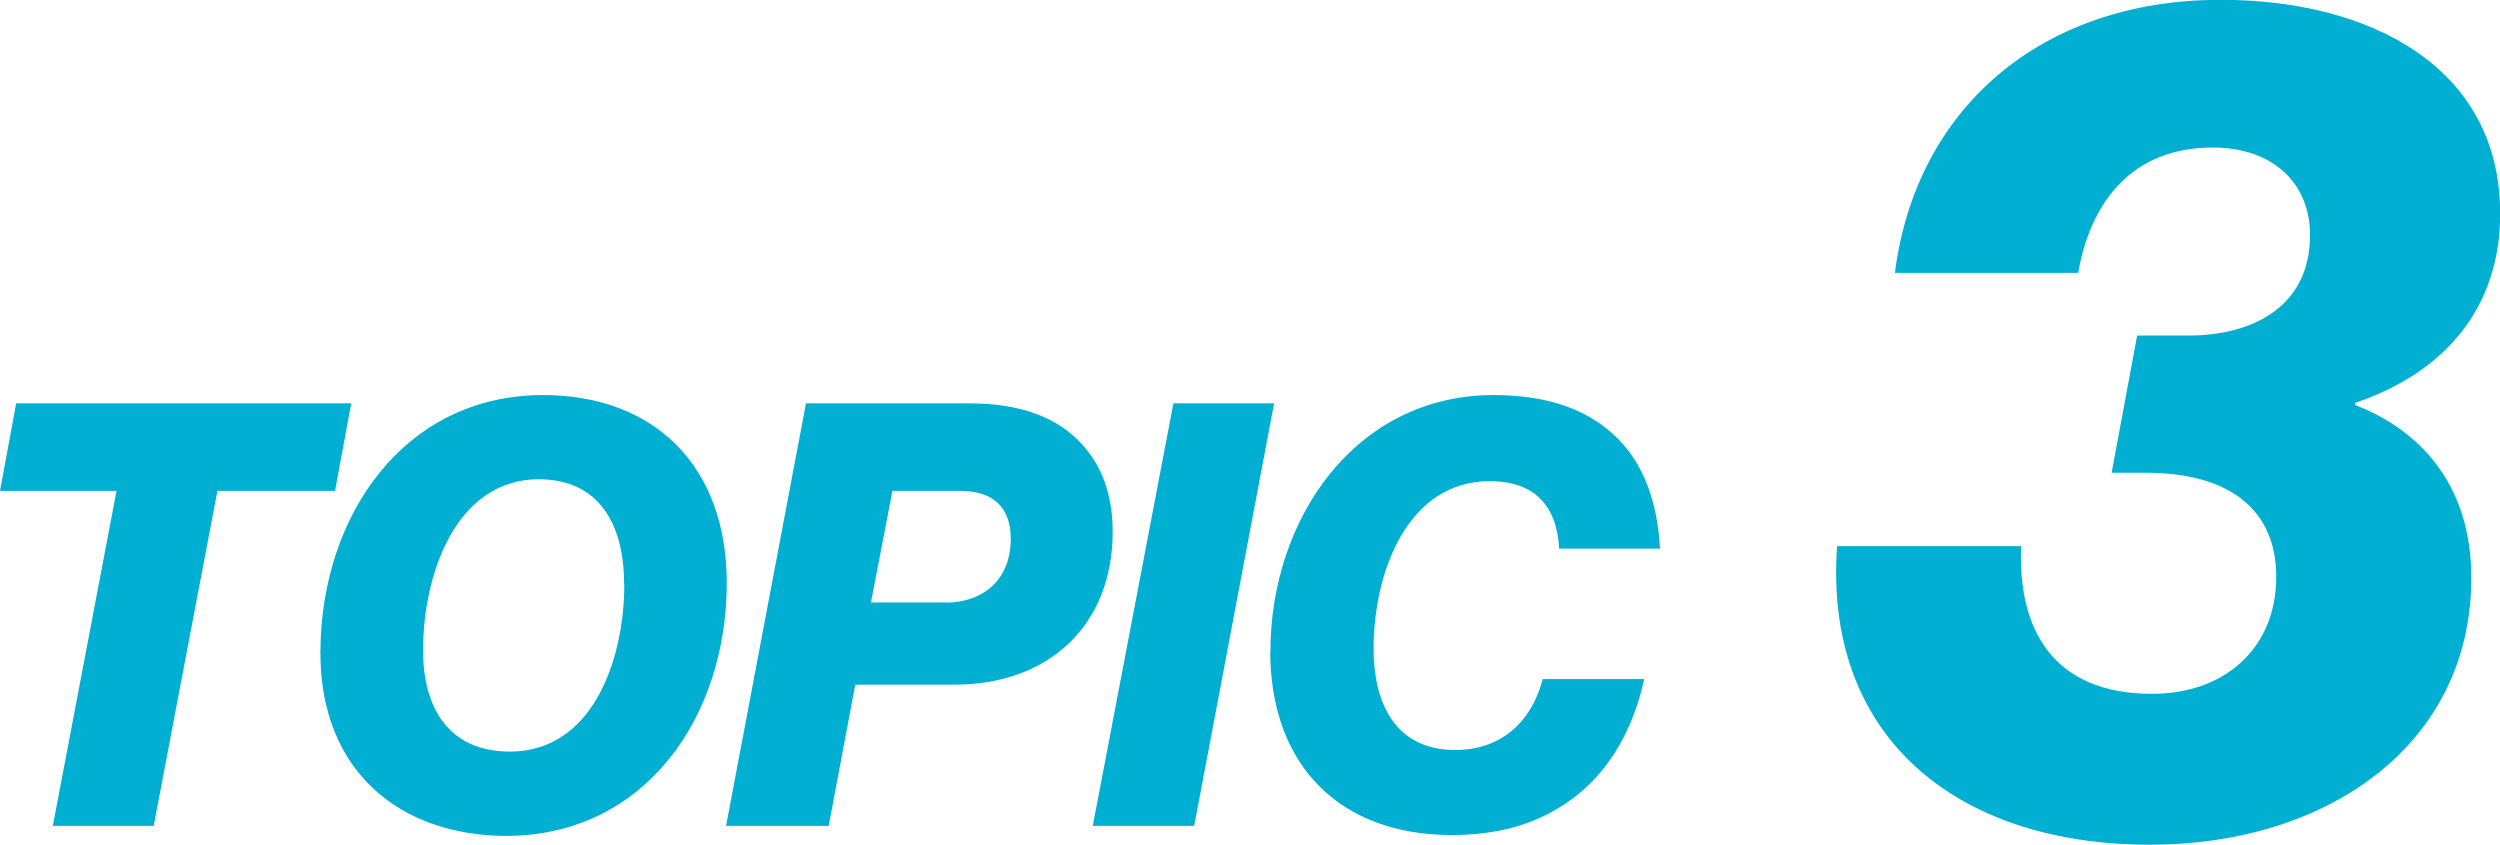
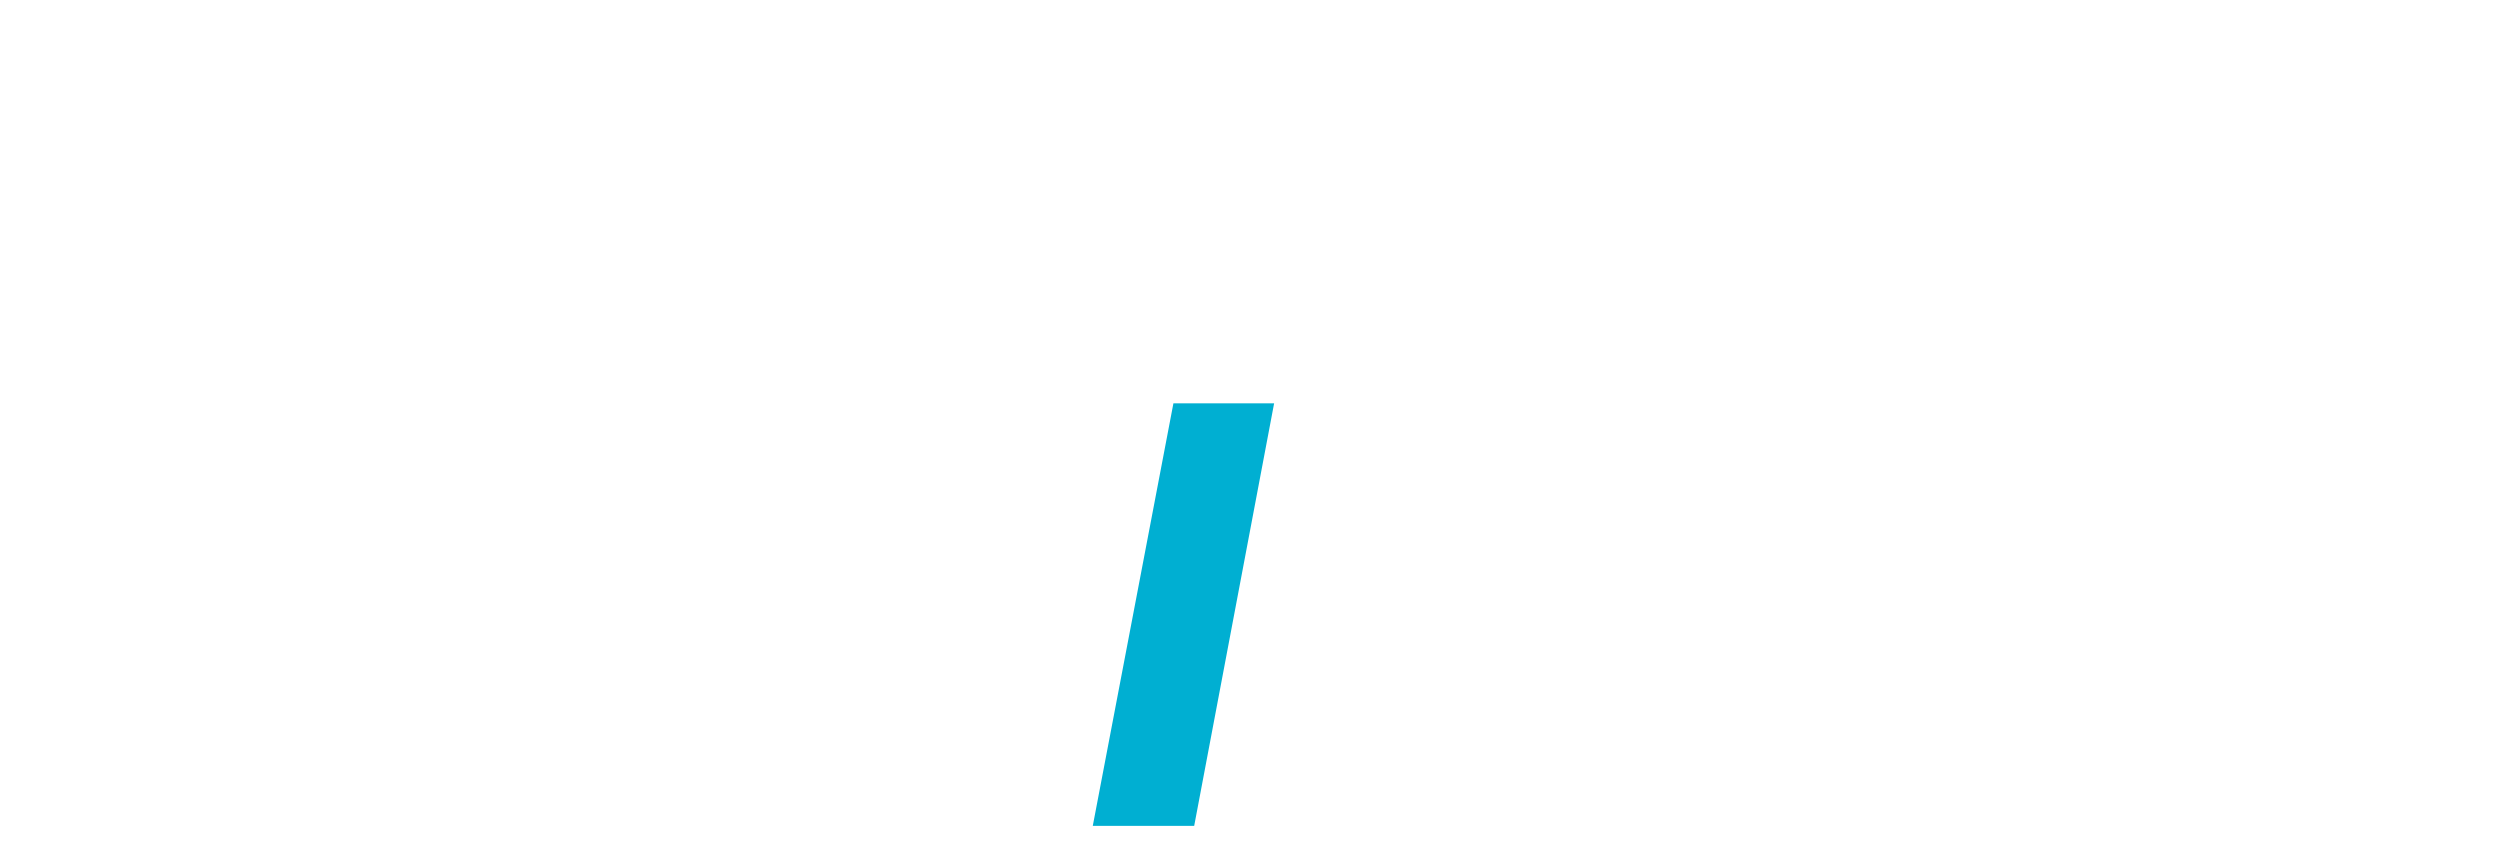
<svg xmlns="http://www.w3.org/2000/svg" id="_レイヤー_2" data-name="レイヤー 2" viewBox="0 0 142 48">
  <defs>
    <style>
      .cls-1 {
        fill: #00afd2;
      }
    </style>
  </defs>
  <g id="_レイヤー_1-2" data-name="レイヤー 1">
    <g>
-       <path class="cls-1" d="M6.62,27.88H0l.92-4.97h19.03l-.92,4.97h-6.68l-3.62,19.03H3l3.62-19.03Z" />
-       <path class="cls-1" d="M18.2,37.01c.03-7.79,4.81-14.57,12.64-14.57,6.29,0,10.44,3.99,10.44,10.67,0,7.62-4.64,14.33-12.48,14.37-6.09,0-10.64-3.69-10.6-10.47ZM35.45,33.19c0-3.36-1.38-5.97-4.87-5.97-4.68.03-6.55,5.37-6.55,9.73,0,3.16,1.38,5.74,4.94,5.74,4.68,0,6.49-5.2,6.49-9.5Z" />
-       <path class="cls-1" d="M45.78,22.91h9.25c3.03,0,5.07.84,6.42,2.32,1.12,1.21,1.75,2.85,1.75,4.97,0,5.4-3.72,8.69-8.99,8.69h-5.63l-1.51,8.02h-5.83l4.54-24ZM53.72,34.23c1.94,0,3.69-1.14,3.69-3.63,0-1.78-.99-2.72-2.9-2.72h-3.82l-1.22,6.34h4.25Z" />
      <path class="cls-1" d="M66.64,22.91h5.73l-4.54,24h-5.76l4.58-24Z" />
-       <path class="cls-1" d="M72.16,37.01c0-7.52,4.81-14.57,12.68-14.57,2.7,0,4.84.64,6.42,1.91,1.88,1.48,2.86,3.79,3.03,6.81h-5.73c-.13-2.42-1.38-3.83-3.95-3.83-4.61,0-6.59,5.07-6.59,9.53,0,3.02,1.19,5.74,4.64,5.74,2.47,0,4.28-1.44,4.97-4.03h5.76c-.63,2.89-1.98,5.17-3.92,6.68-1.98,1.51-4.25,2.18-7.01,2.18-6.36,0-10.31-3.96-10.31-10.44Z" />
-       <path class="cls-1" d="M104.33,31.02h10.47c-.2,4.77,1.84,8.39,7.44,8.39,4.08,0,7.05-2.55,7.05-6.65,0-3.69-2.5-5.91-7.44-5.91h-1.91l1.45-7.79h2.9c3.62,0,6.92-1.61,6.92-5.71,0-2.95-2.11-4.97-5.53-4.97-4.48,0-6.91,2.95-7.64,7.12h-10.41c1.19-9.33,8.3-15.51,18.51-15.51,8.5,0,15.87,3.83,15.87,12.15,0,5.3-3.1,9-8.23,10.74v.13c3.49,1.34,6.59,4.36,6.59,9.8,0,9.53-8.23,15.17-18.24,15.17-11.2,0-18.57-6.31-17.78-16.98Z" />
    </g>
  </g>
</svg>